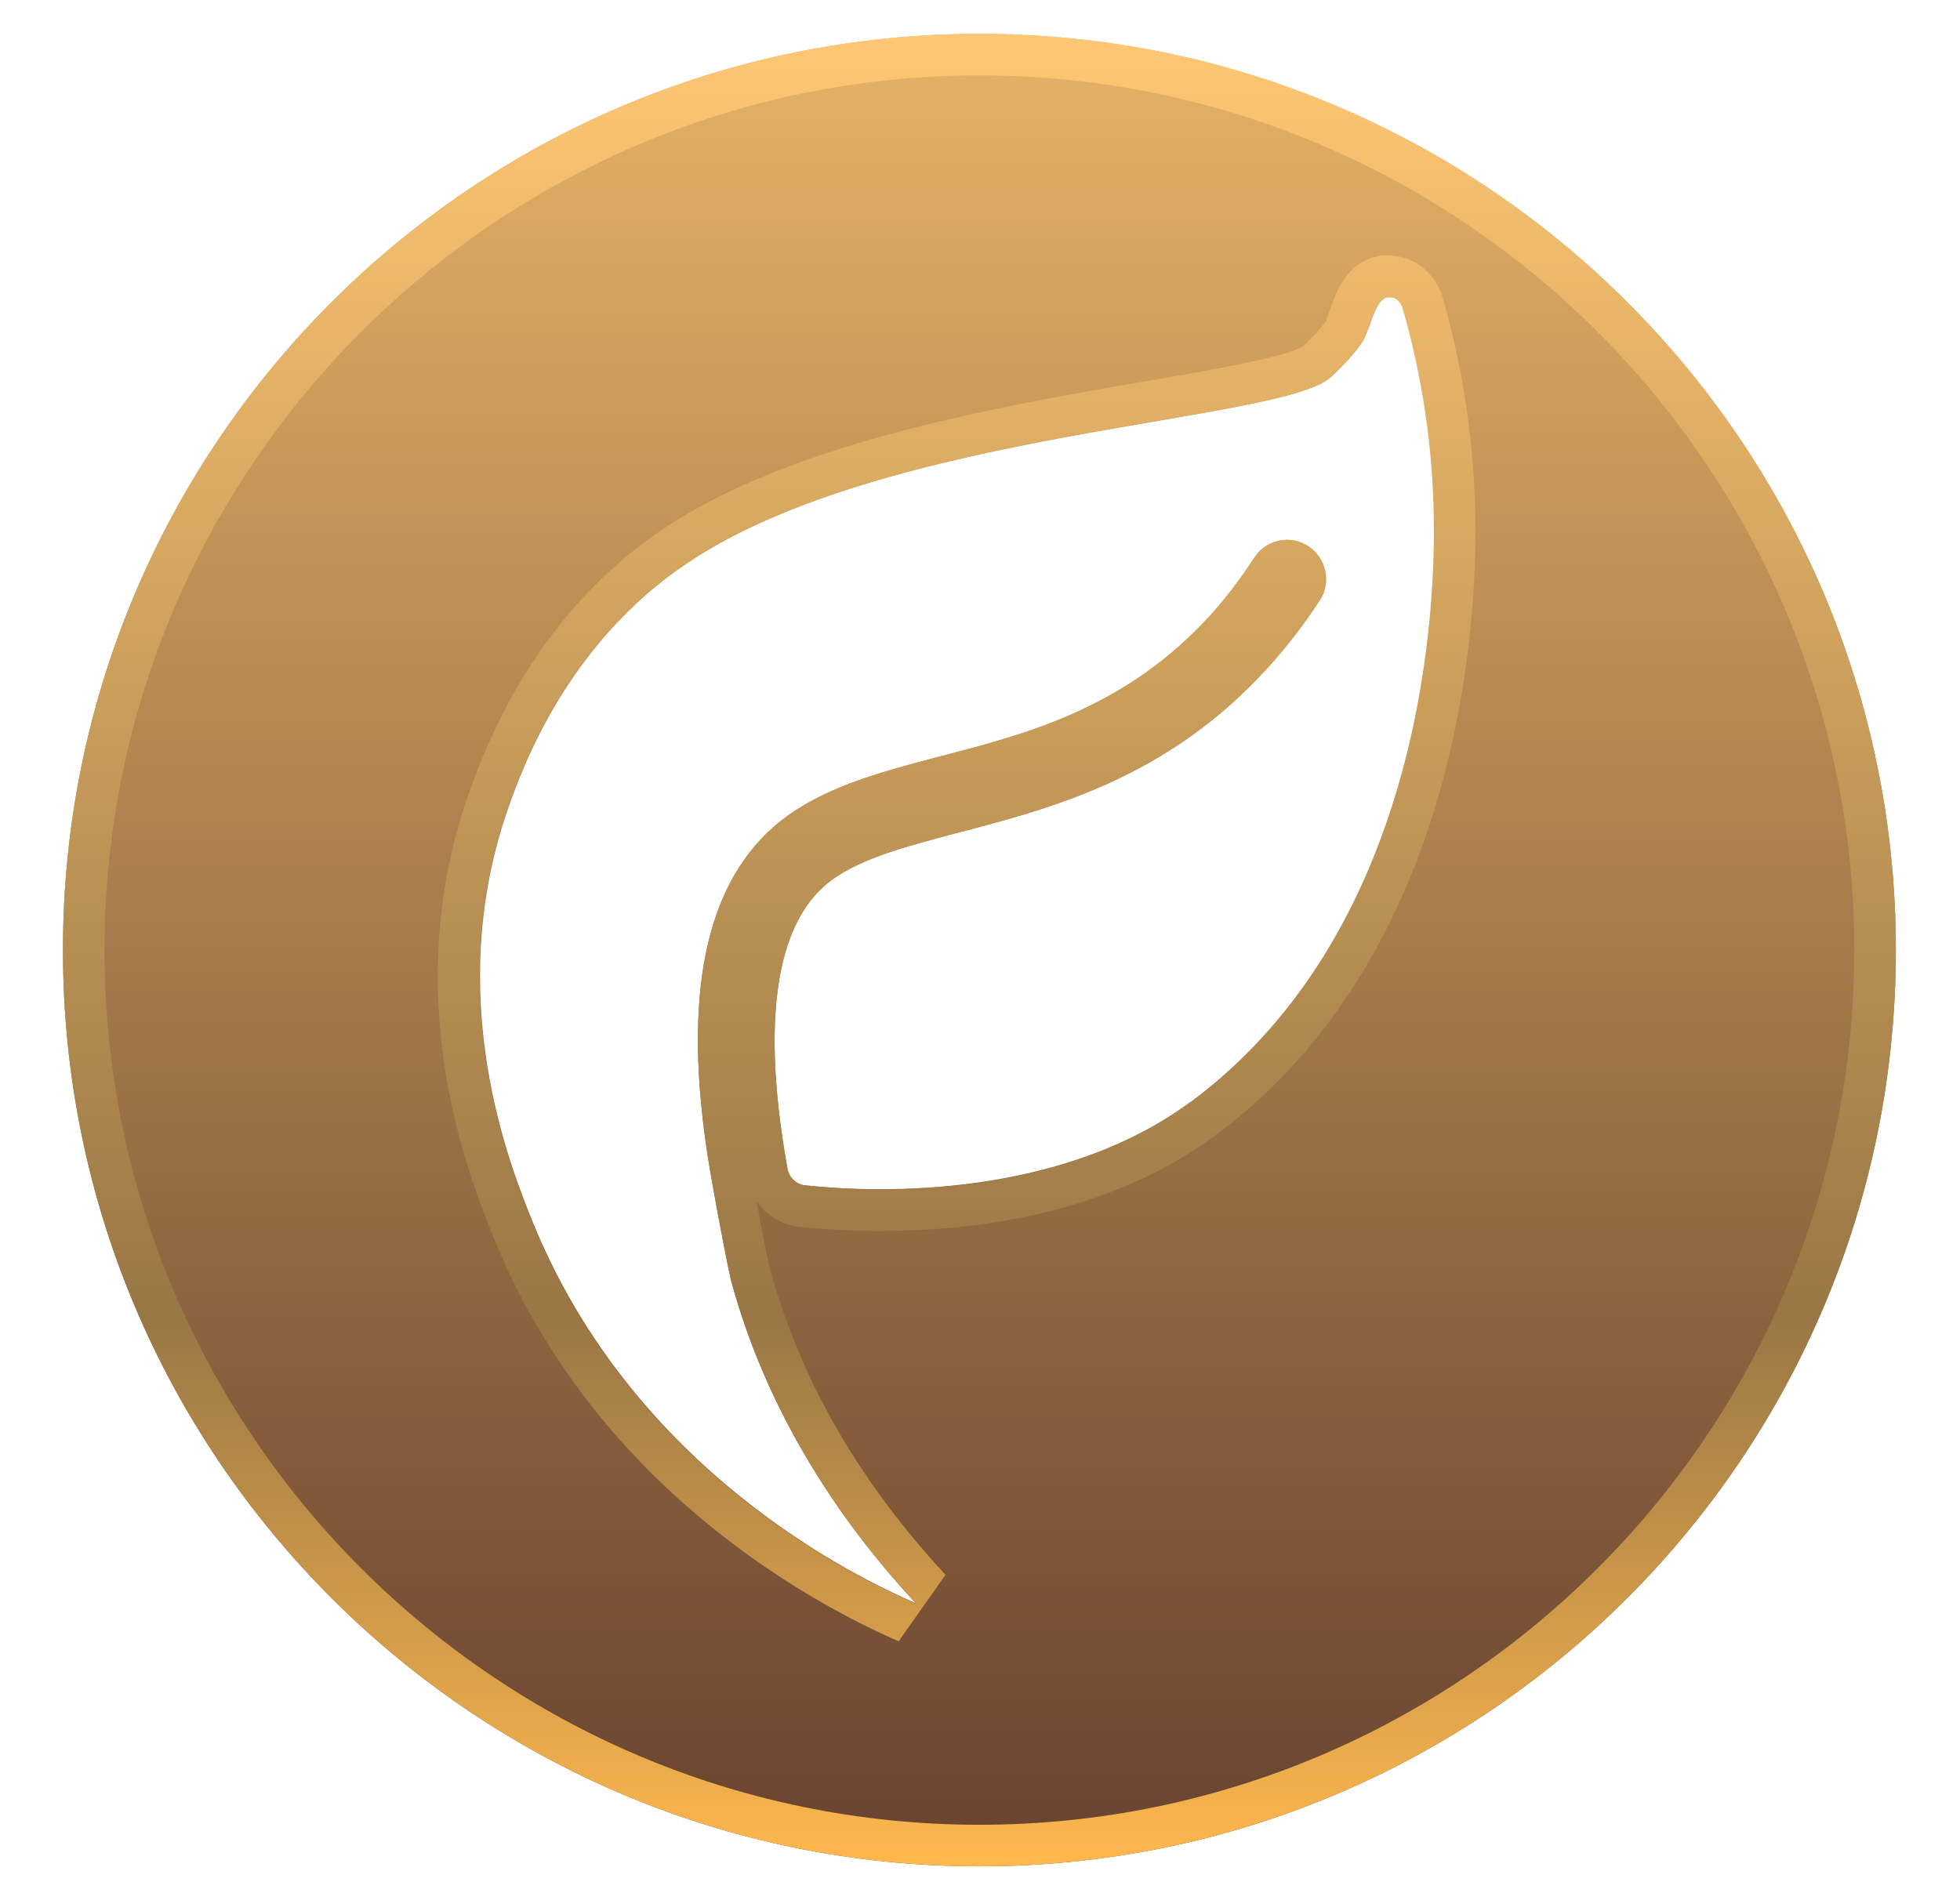
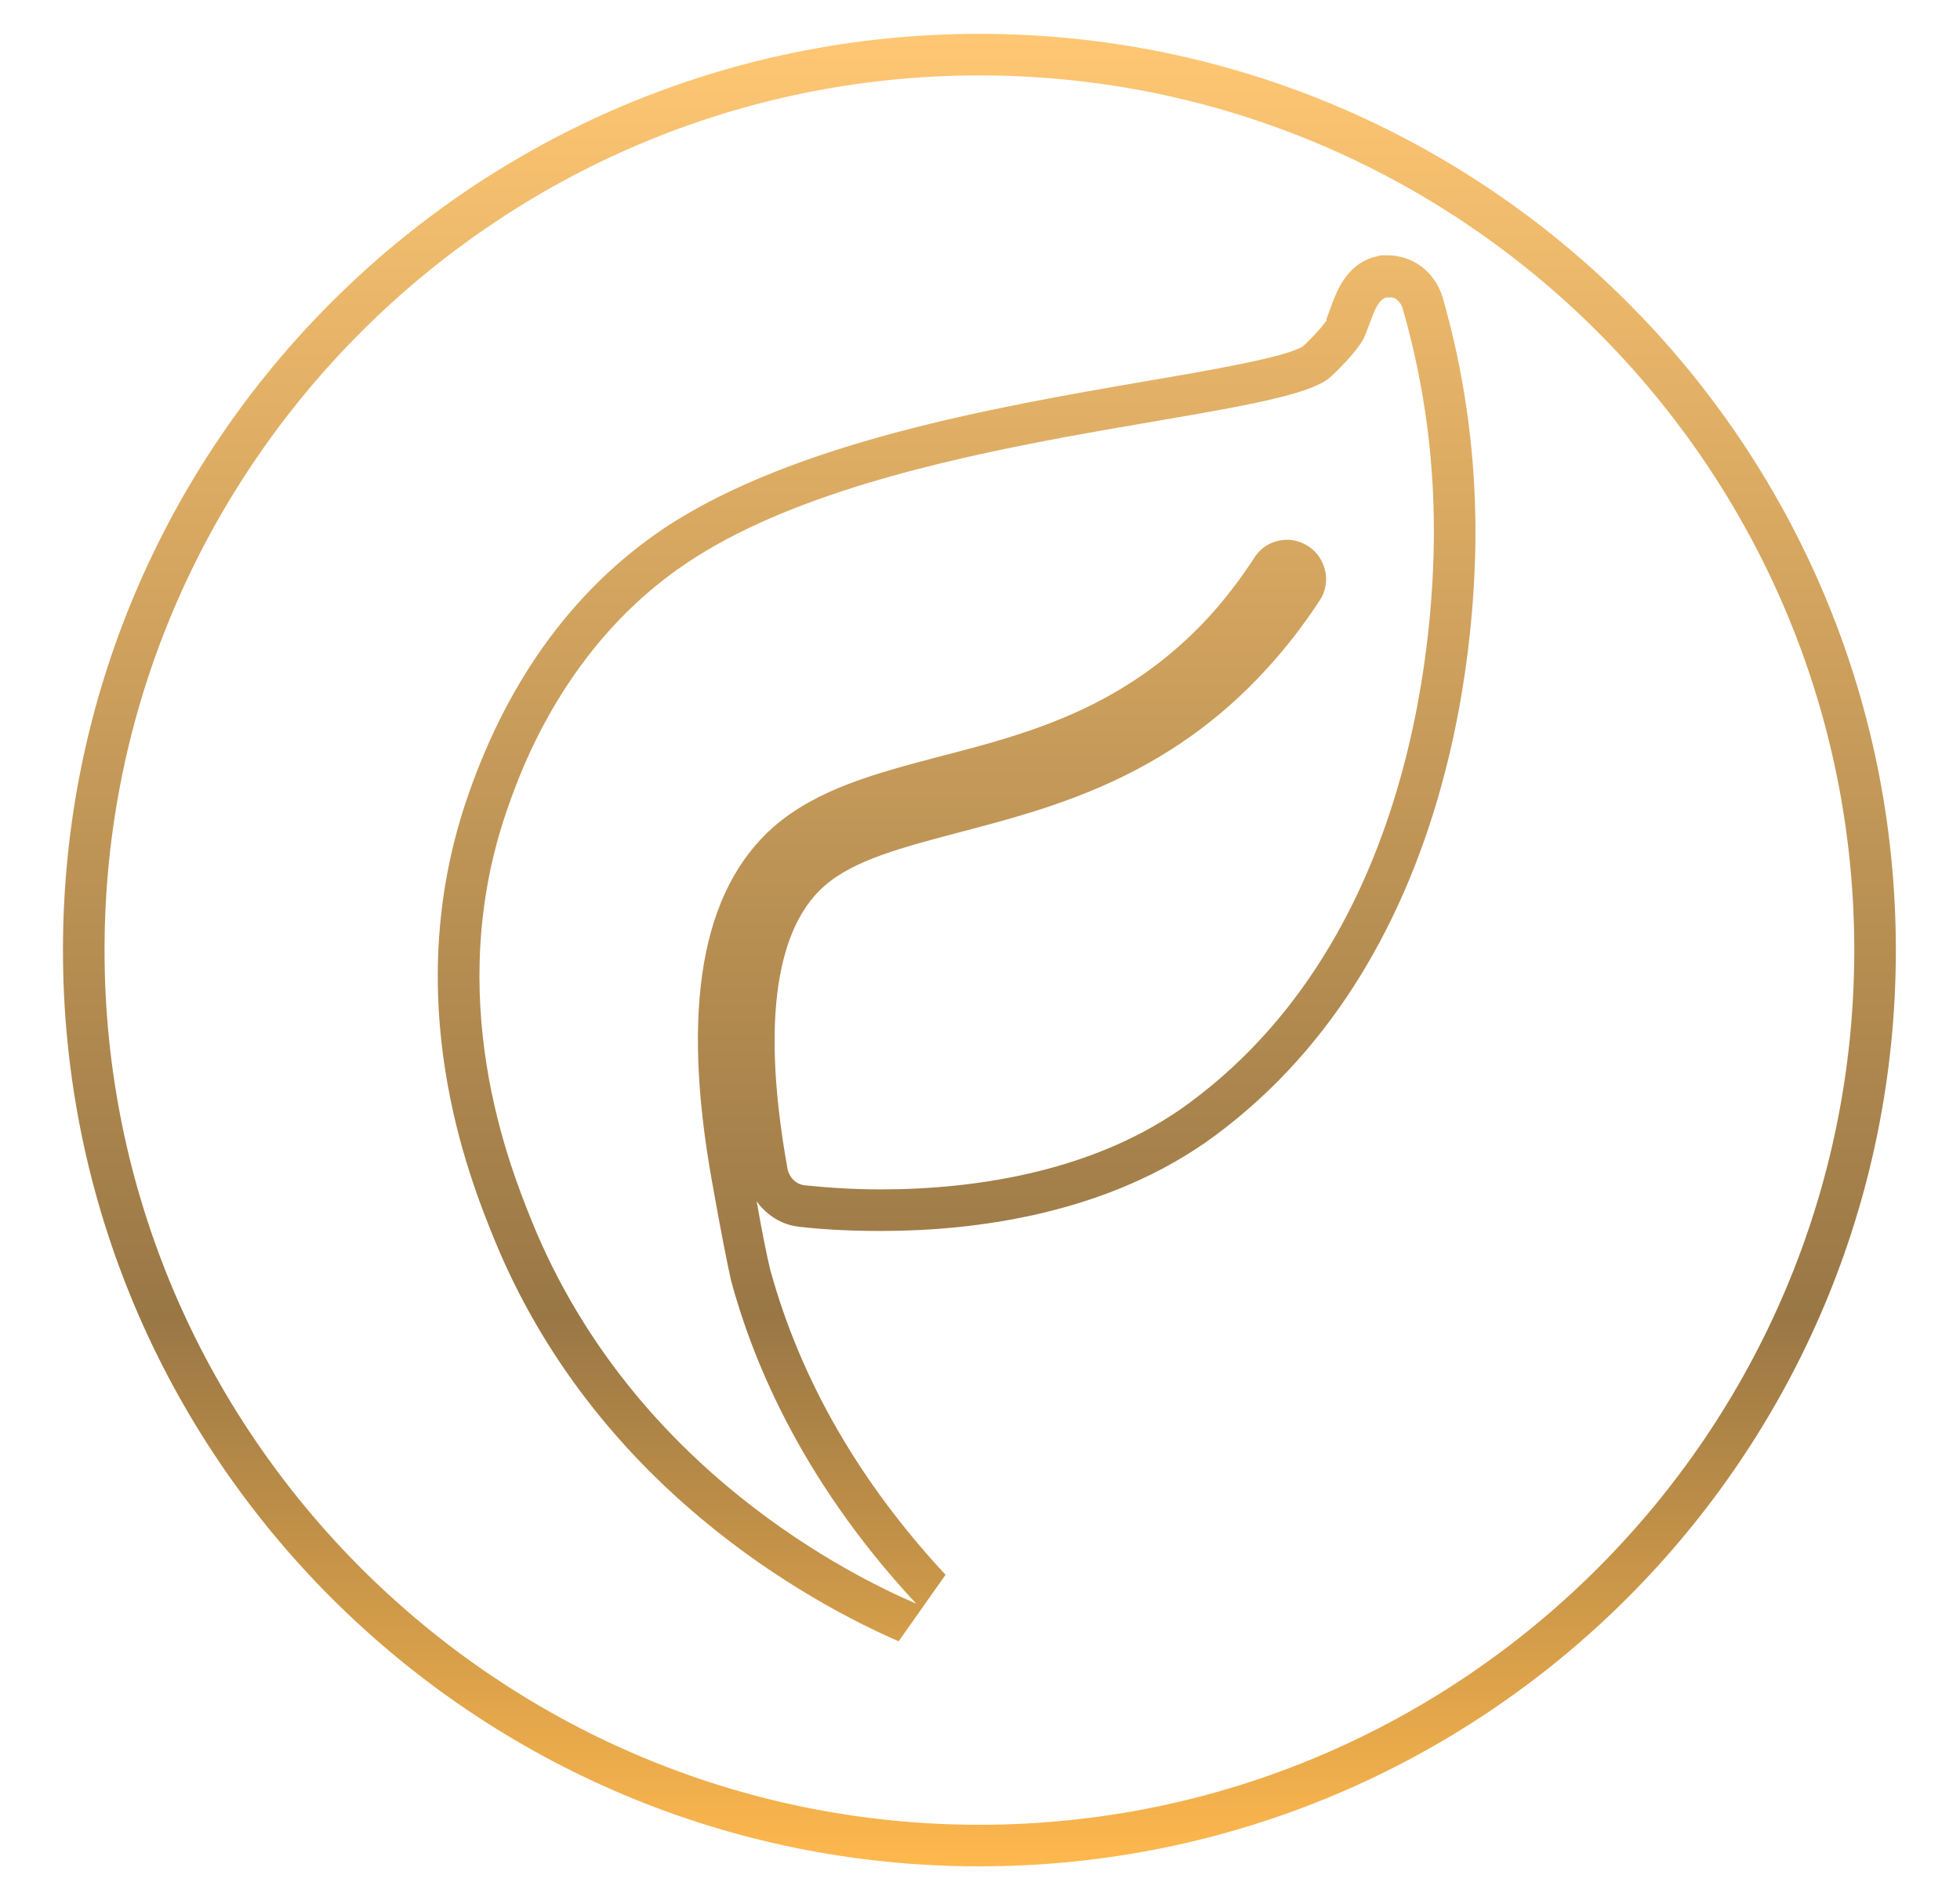
<svg xmlns="http://www.w3.org/2000/svg" id="Layer_1" data-name="Layer 1" viewBox="0 0 33 32">
  <defs>
    <style>
      .cls-1 {
        fill: url(#linear-gradient-2);
      }

      .cls-2 {
        fill: url(#linear-gradient);
      }
    </style>
    <linearGradient id="linear-gradient" x1="16.49" y1="31.77" x2="16.49" y2=".23" gradientUnits="userSpaceOnUse">
      <stop offset="0" stop-color="#66412e" />
      <stop offset="1" stop-color="#e6b367" />
    </linearGradient>
    <linearGradient id="linear-gradient-2" x1="16.49" y1="31.43" x2="16.49" y2=".57" gradientUnits="userSpaceOnUse">
      <stop offset="0" stop-color="#ffb84d" />
      <stop offset=".3" stop-color="#997745" />
      <stop offset="1" stop-color="#ffc773" />
    </linearGradient>
  </defs>
-   <path class="cls-2" d="M16.49.57C7.97.57,1.06,7.48,1.06,16s6.91,15.43,15.43,15.43,15.43-6.91,15.43-15.43S25.01.57,16.49.57ZM20.04,18.56c-2.01,1.48-4.81,1.58-6.5,1.4-.14-.02-.25-.13-.28-.27-.52-2.89-.03-4.2.62-4.77.5-.44,1.32-.65,2.26-.9,1.56-.41,3.51-.91,5.2-2.77.32-.35.62-.74.88-1.14.2-.3.11-.71-.19-.91-.31-.2-.71-.11-.91.19-.22.34-.47.67-.74.97-1.43,1.57-3.09,2-4.56,2.38-1.06.28-2.05.54-2.79,1.18-1.22,1.07-1.57,3.05-1.04,5.99.14.79.26,1.4.32,1.66.32,1.18,1.09,3.26,3.11,5.43-.99-.43-4.74-2.22-6.45-6.42-.38-.94-1.53-3.79-.41-6.98.22-.62.97-2.76,3.03-4.13,3.34-2.23,9.98-2.35,10.82-3.12.46-.43.56-.65.56-.65.12-.26.2-.65.38-.69.05-.01.1,0,.1,0,.13.03.18.18.18.2.23.8.5,2.02.52,3.52.02,1.18-.05,6.84-4.11,9.84Z" />
  <path class="cls-1" d="M16.49,1.27c8.12,0,14.73,6.61,14.73,14.73s-6.61,14.73-14.73,14.73S1.76,24.12,1.76,16,8.37,1.27,16.49,1.27M22.34,5.39s-.13.19-.4.44c-.26.18-1.59.41-2.65.59-2.49.43-5.91,1.02-8.1,2.47-1.49,1-2.61,2.5-3.3,4.48-1.21,3.44.02,6.48.42,7.47,1.7,4.19,5.33,6.15,6.82,6.8l.79-1.12c-1.45-1.56-2.44-3.28-2.95-5.13-.05-.2-.15-.69-.23-1.16.17.24.43.4.72.43.44.05.9.07,1.37.07,1.58,0,3.83-.28,5.62-1.6,4.18-3.09,4.42-8.75,4.39-10.41-.02-1.24-.2-2.49-.55-3.71-.08-.27-.3-.58-.69-.68-.05-.01-.12-.03-.22-.03h-.13s-.08.02-.08.02c-.5.12-.67.59-.78.9-.02.05-.04.11-.06.16M16.49.57C7.97.57,1.06,7.48,1.06,16s6.91,15.43,15.43,15.43,15.43-6.91,15.43-15.43S25.01.57,16.49.57h0ZM15.41,27c-.99-.43-4.74-2.22-6.45-6.42-.38-.94-1.53-3.79-.41-6.98.22-.62.97-2.76,3.03-4.13,3.34-2.23,9.98-2.35,10.82-3.12.46-.43.56-.65.56-.65.12-.26.2-.65.38-.69.02,0,.03,0,.05,0,.03,0,.05,0,.05,0,.13.03.18.18.18.2.23.8.5,2.02.52,3.52.02,1.18-.05,6.84-4.11,9.84-1.55,1.15-3.58,1.46-5.2,1.46-.47,0-.91-.03-1.29-.07-.14-.02-.25-.13-.28-.27-.52-2.89-.03-4.2.62-4.77.5-.44,1.32-.65,2.26-.9,1.56-.41,3.51-.91,5.2-2.77.32-.35.62-.74.88-1.14.2-.3.11-.71-.19-.91-.11-.07-.23-.11-.36-.11-.22,0-.43.11-.55.3-.22.34-.47.67-.74.97-1.43,1.57-3.09,2-4.56,2.38-1.06.28-2.05.54-2.79,1.18-1.22,1.07-1.57,3.05-1.04,5.99.14.79.26,1.4.32,1.66.32,1.18,1.09,3.26,3.11,5.43h0Z" />
</svg>